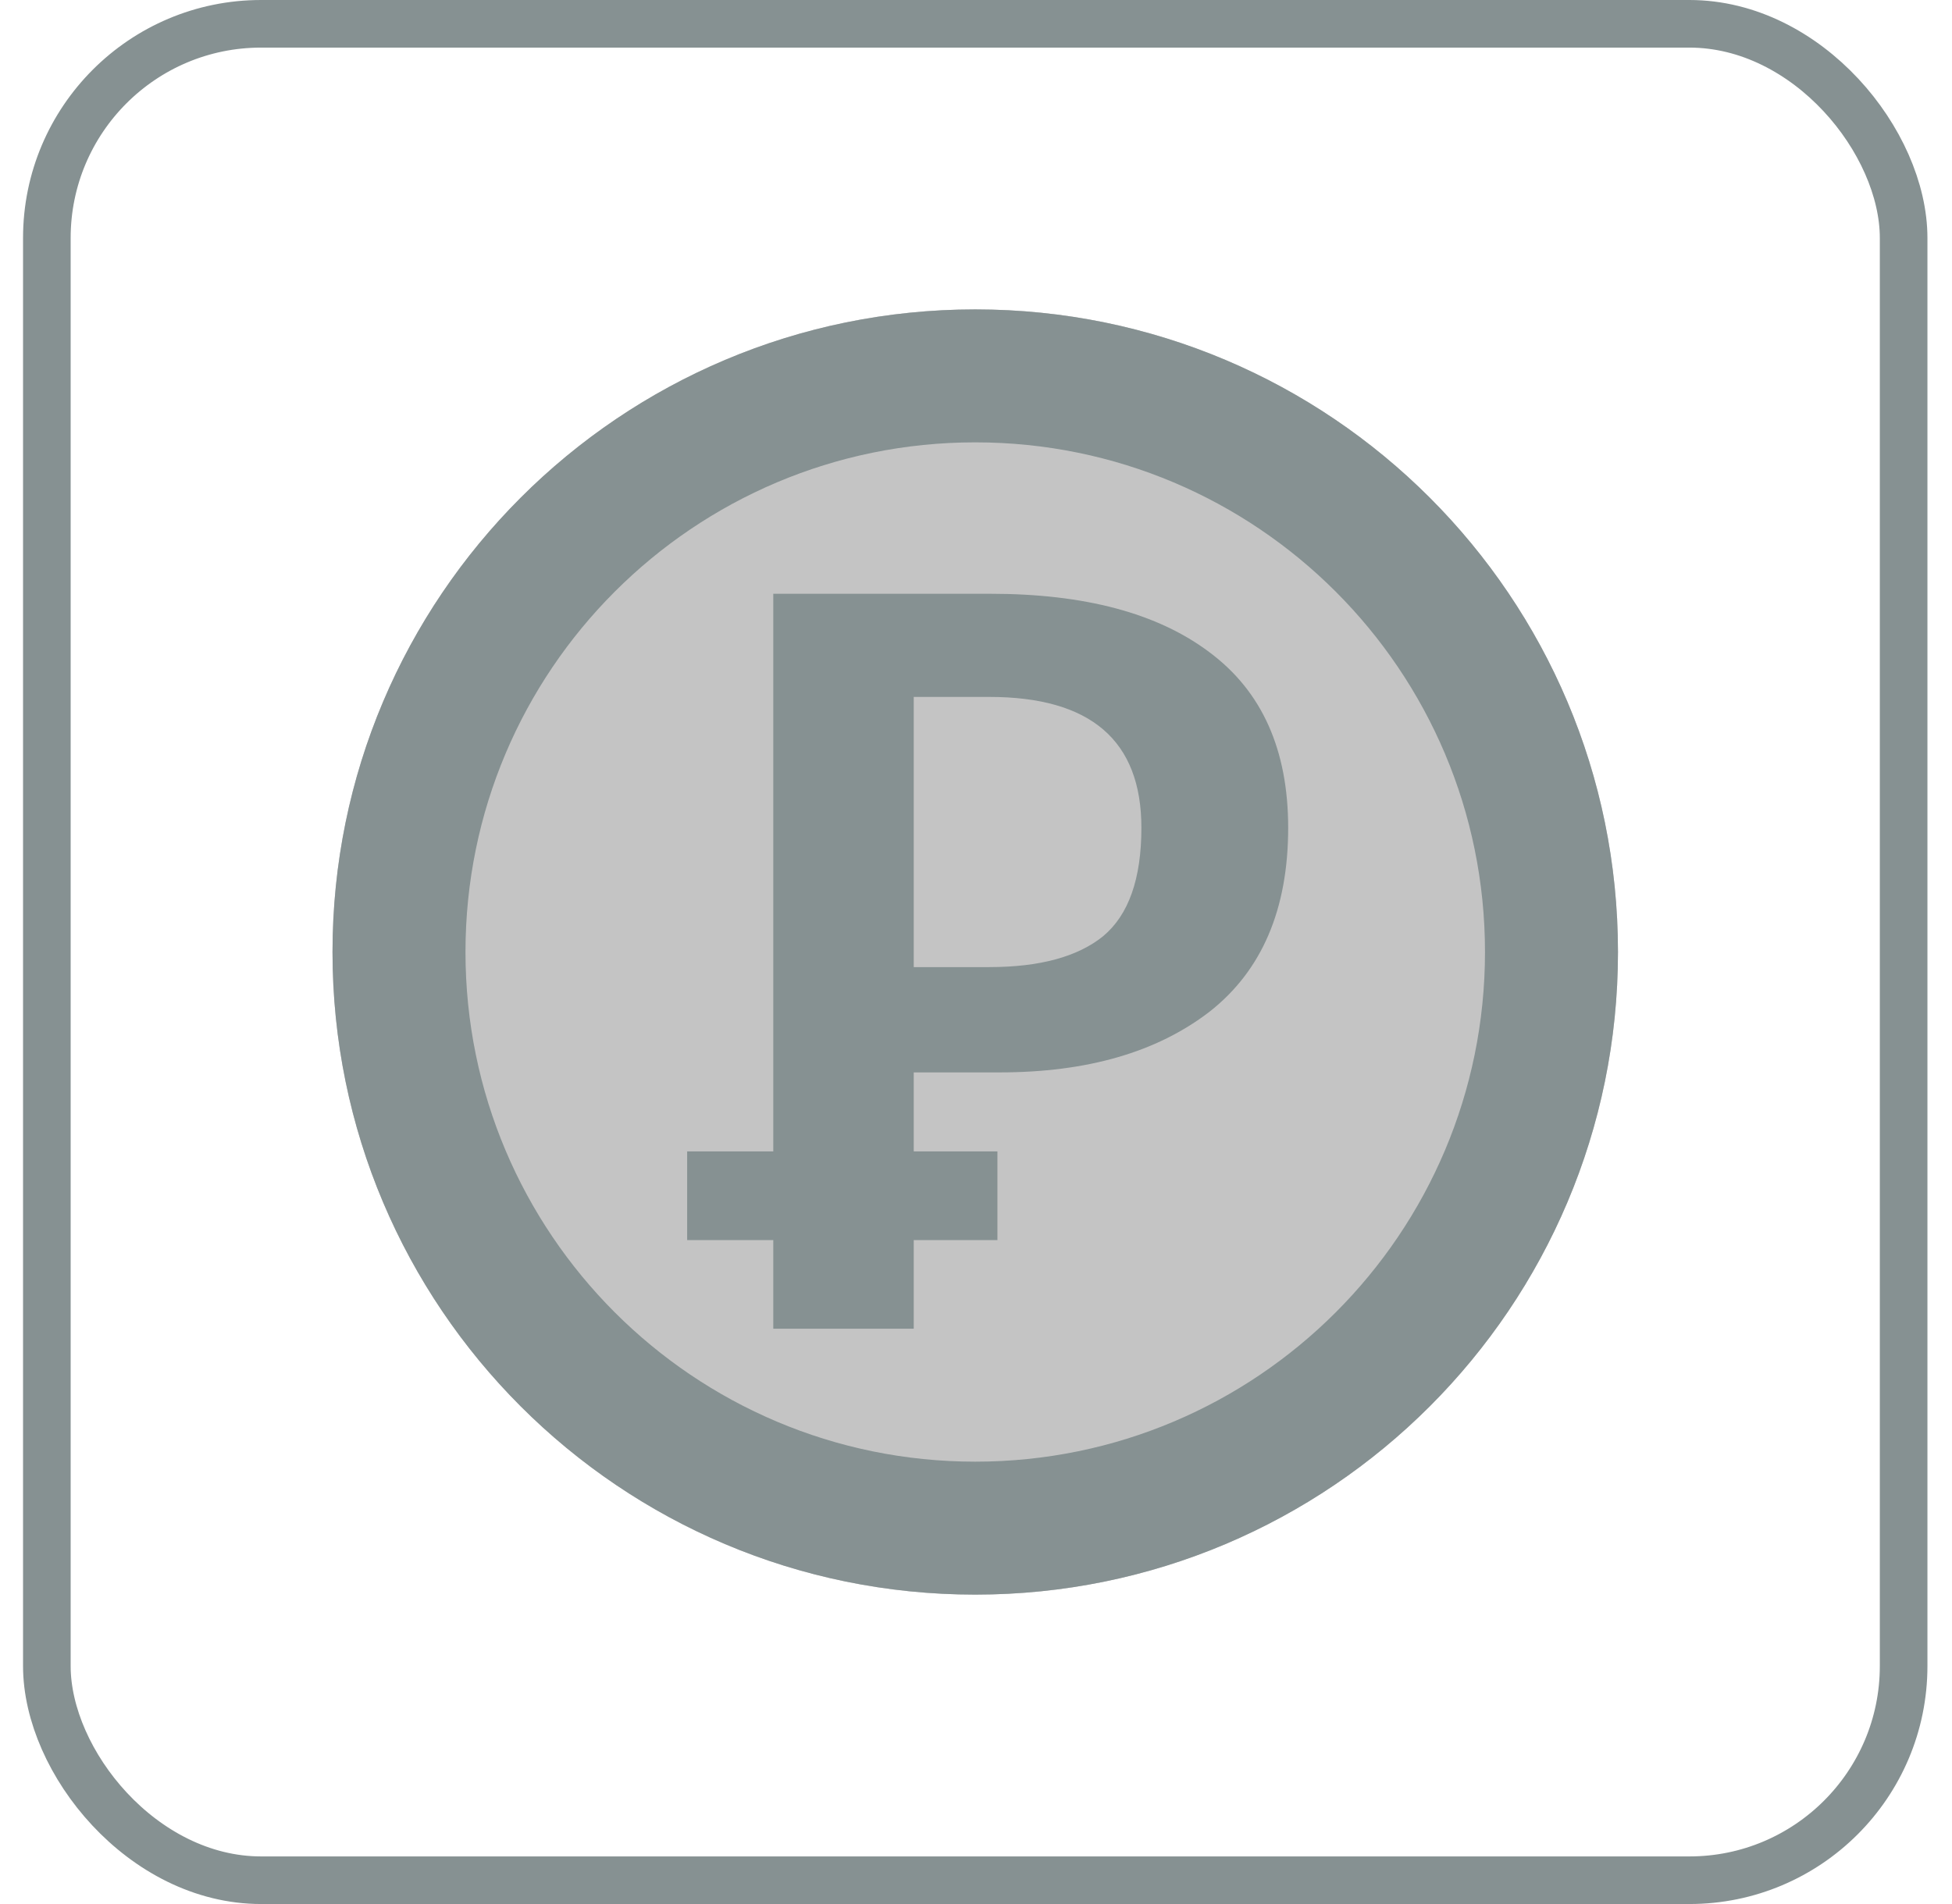
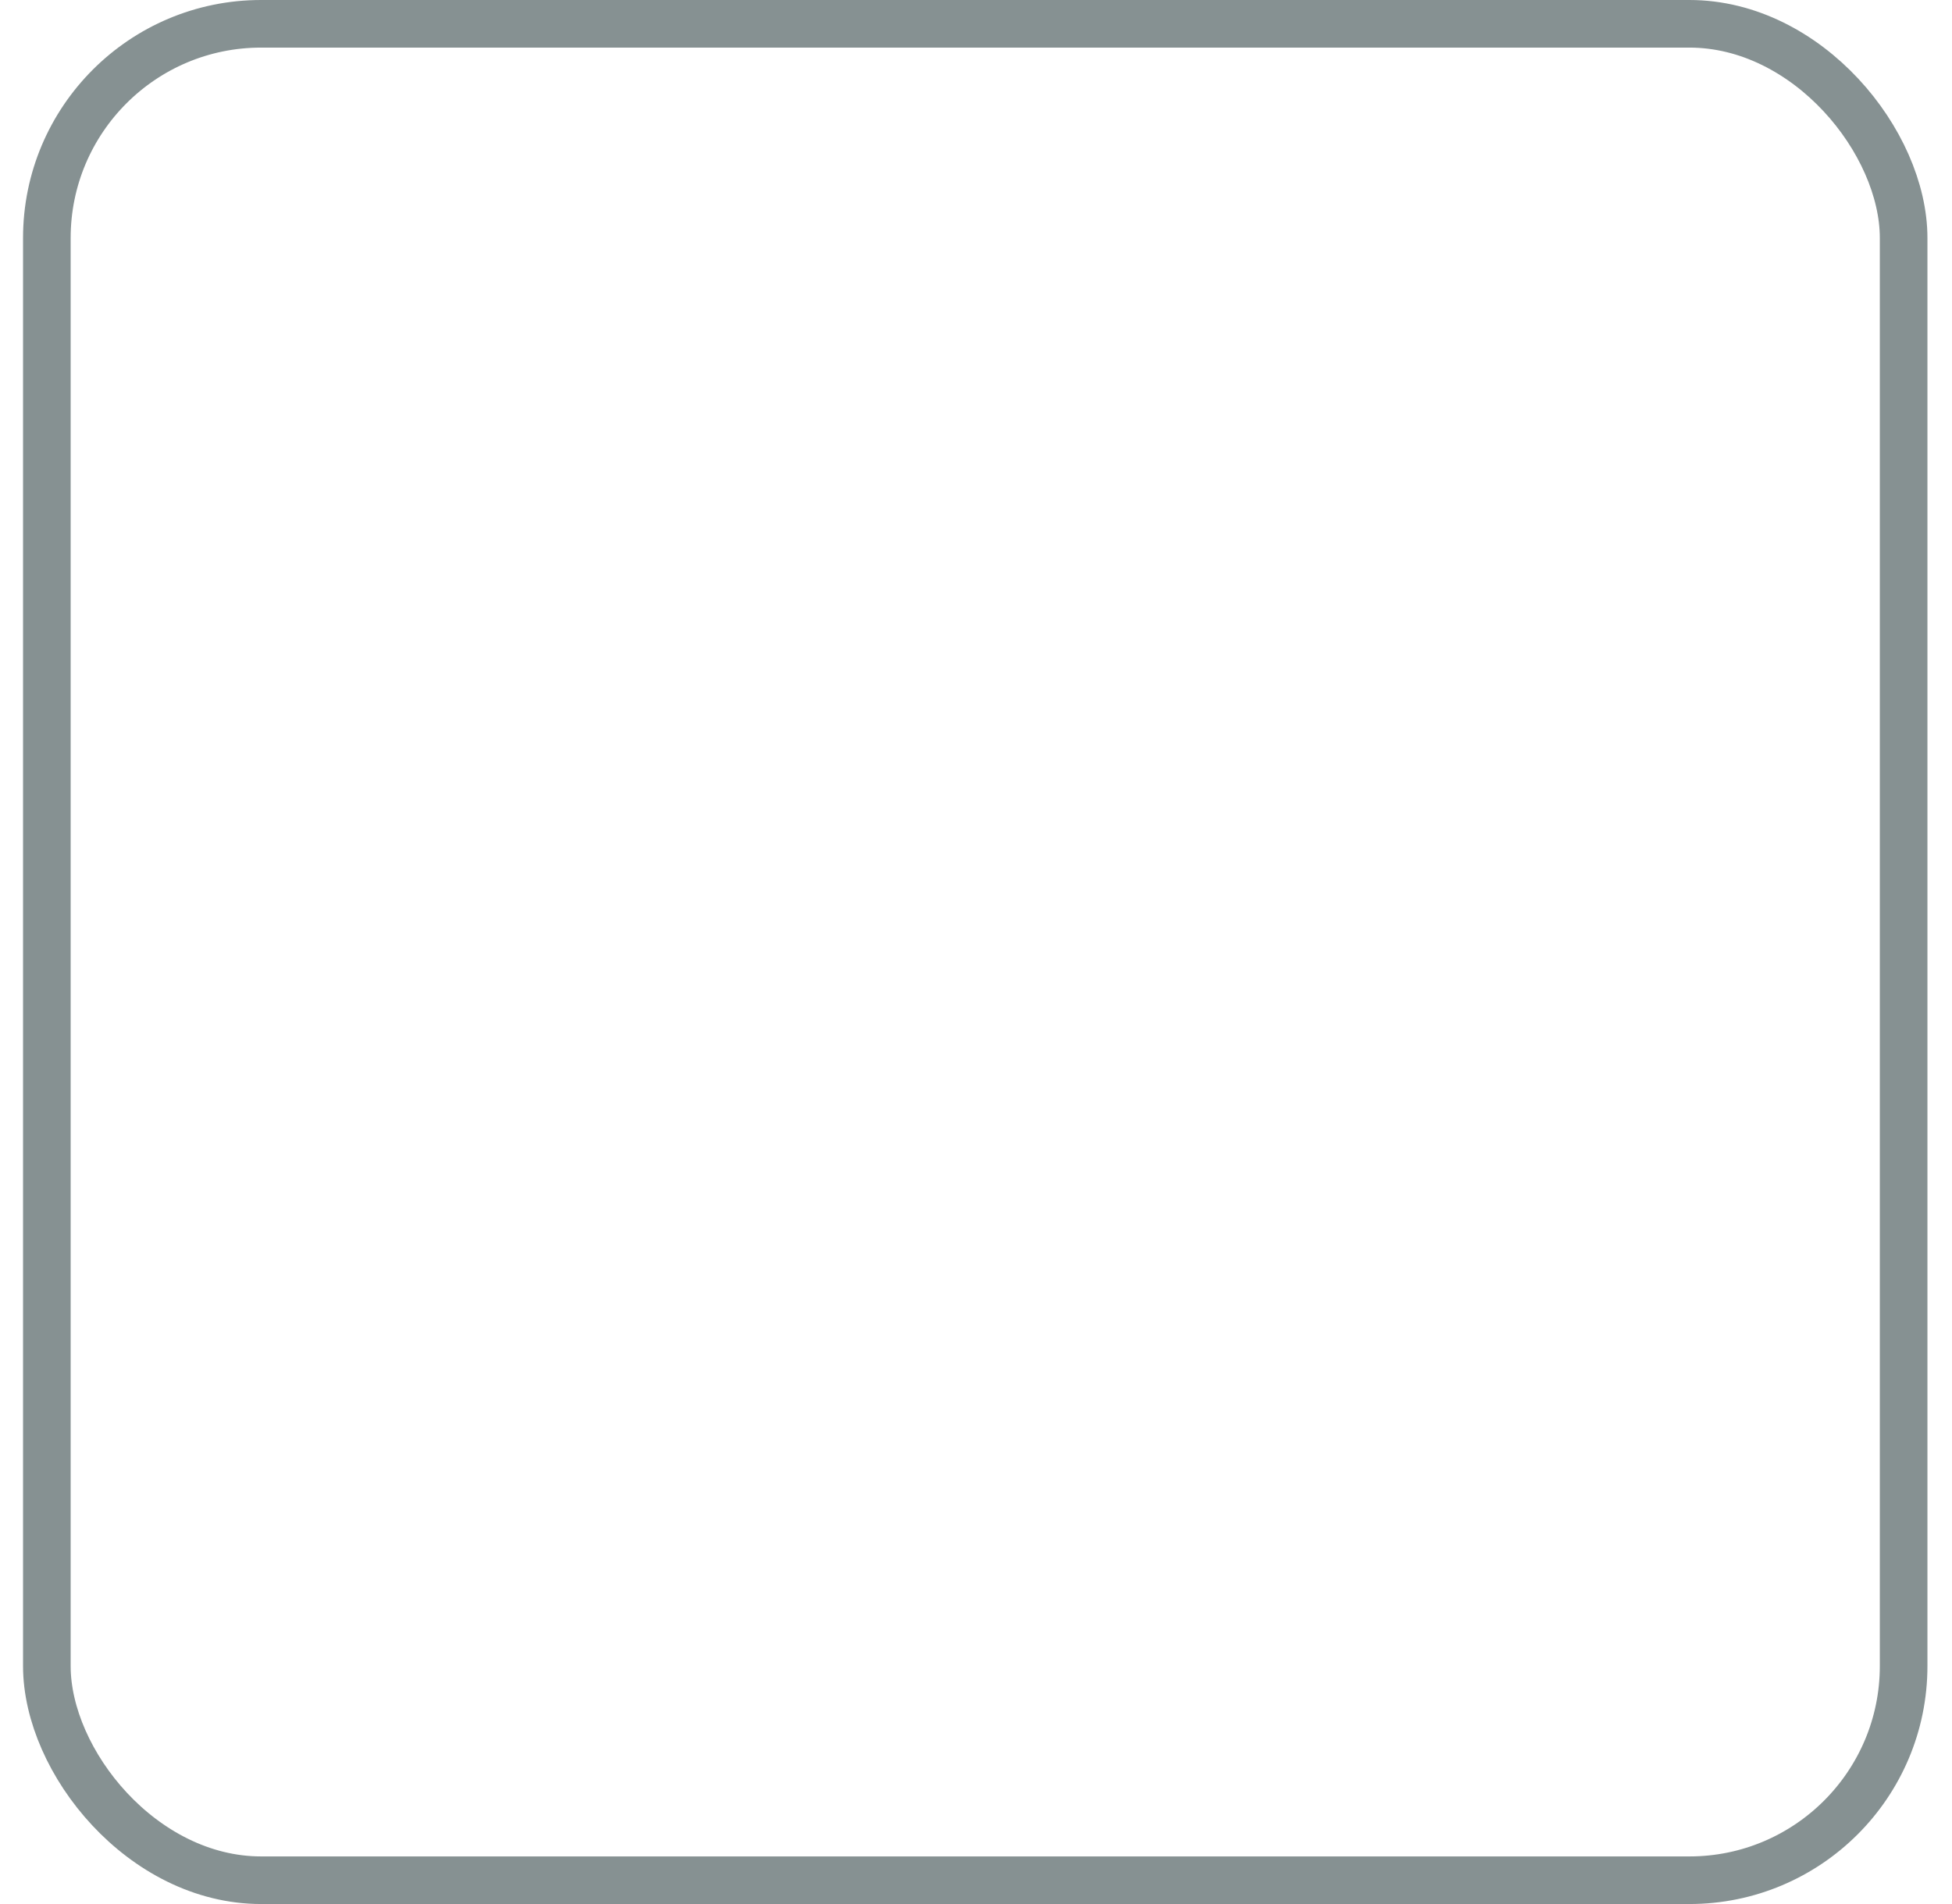
<svg xmlns="http://www.w3.org/2000/svg" width="41" height="40" viewBox="0 0 41 40" fill="none">
  <rect x="0.984" y="0.5" width="39" height="39" rx="4.5" stroke="#869192" />
-   <path d="M33.984 20C33.984 27.456 27.94 33.5 20.484 33.5C13.028 33.5 6.984 27.456 6.984 20C6.984 12.544 13.028 6.5 20.484 6.5C27.94 6.5 33.984 12.544 33.984 20Z" fill="#C4C4C4" />
-   <path fill-rule="evenodd" clip-rule="evenodd" d="M20.484 30.707C26.398 30.707 31.191 25.913 31.191 20C31.191 14.087 26.398 9.293 20.484 9.293C14.571 9.293 9.777 14.087 9.777 20C9.777 25.913 14.571 30.707 20.484 30.707ZM20.484 33.5C27.94 33.5 33.984 27.456 33.984 20C33.984 12.544 27.94 6.5 20.484 6.5C13.028 6.5 6.984 12.544 6.984 20C6.984 27.456 13.028 33.5 20.484 33.5Z" fill="#869192" />
-   <path fill-rule="evenodd" clip-rule="evenodd" d="M25.404 13.703C24.316 12.883 22.782 12.474 20.801 12.474H16.242V24.189H14.433V26.052H16.242V27.914H19.192V26.052H20.95V24.189H19.192V22.529H21.002C22.834 22.529 24.301 22.104 25.404 21.255C26.506 20.391 27.057 19.102 27.057 17.39C27.057 15.751 26.506 14.522 25.404 13.703ZM23.169 19.669C22.633 20.101 21.836 20.317 20.778 20.317H19.192V14.641H20.778C22.909 14.641 23.974 15.557 23.974 17.39C23.974 18.462 23.706 19.222 23.169 19.669Z" fill="#869192" />
</svg>